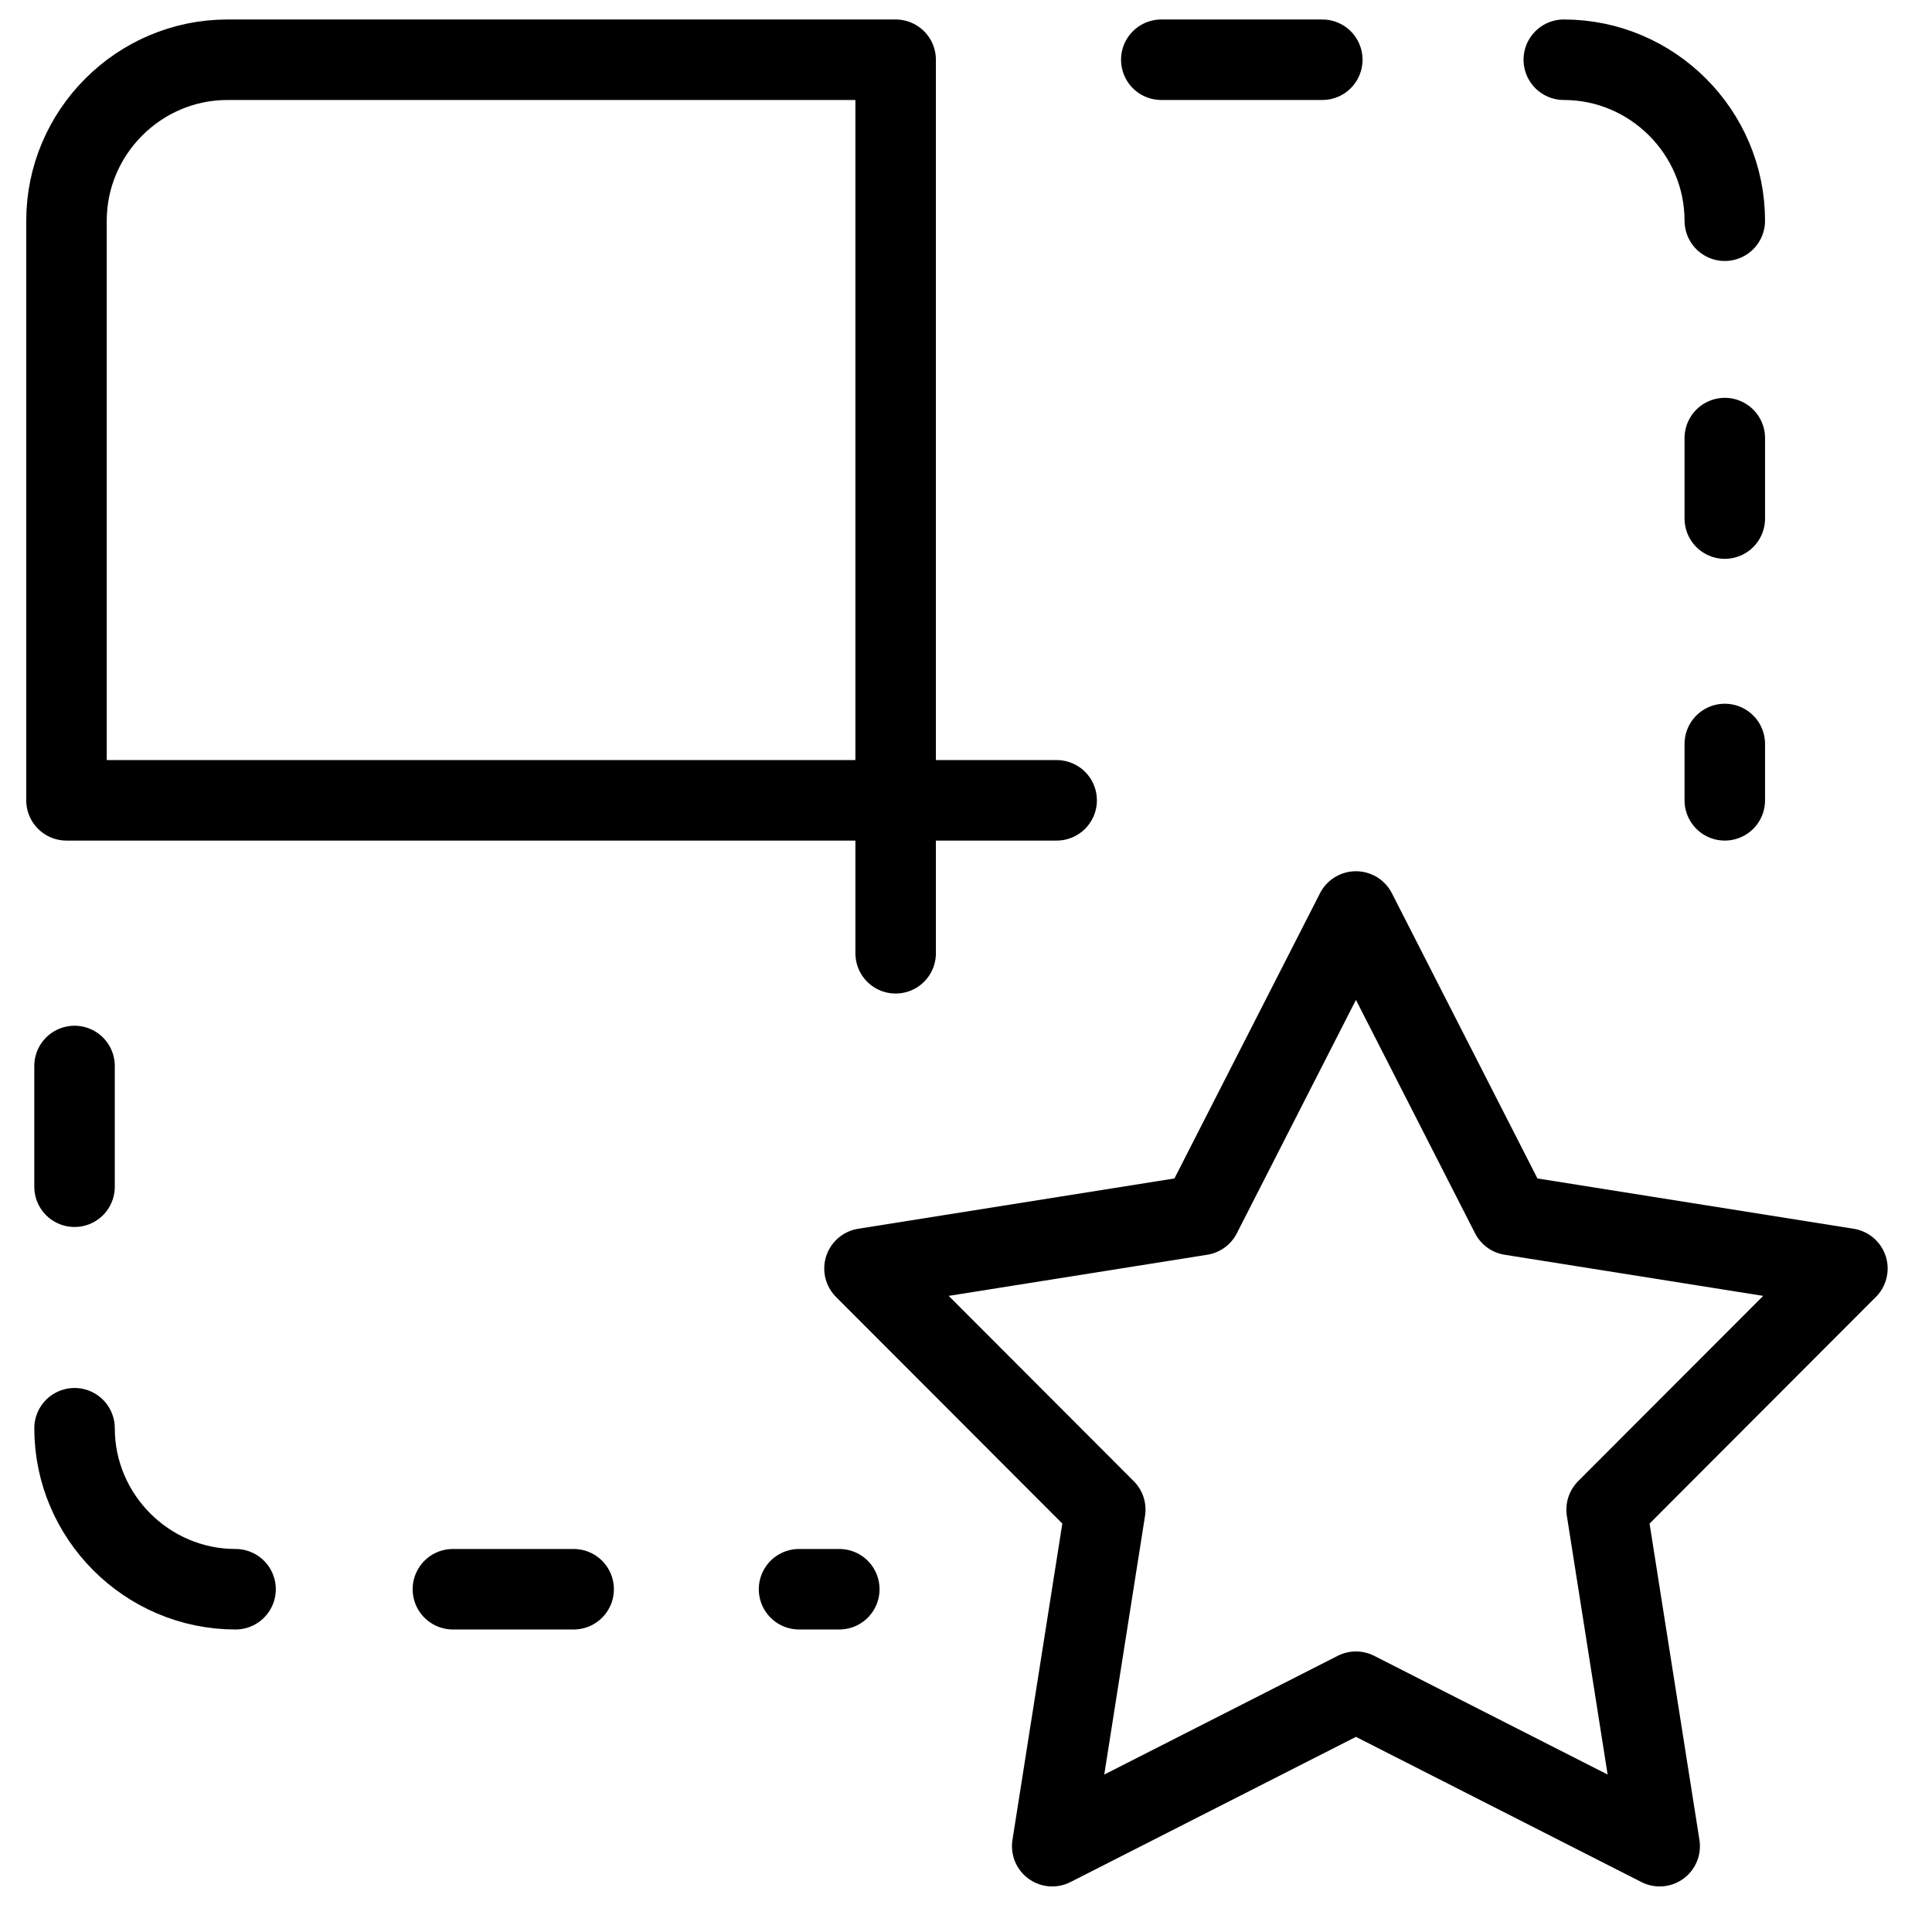
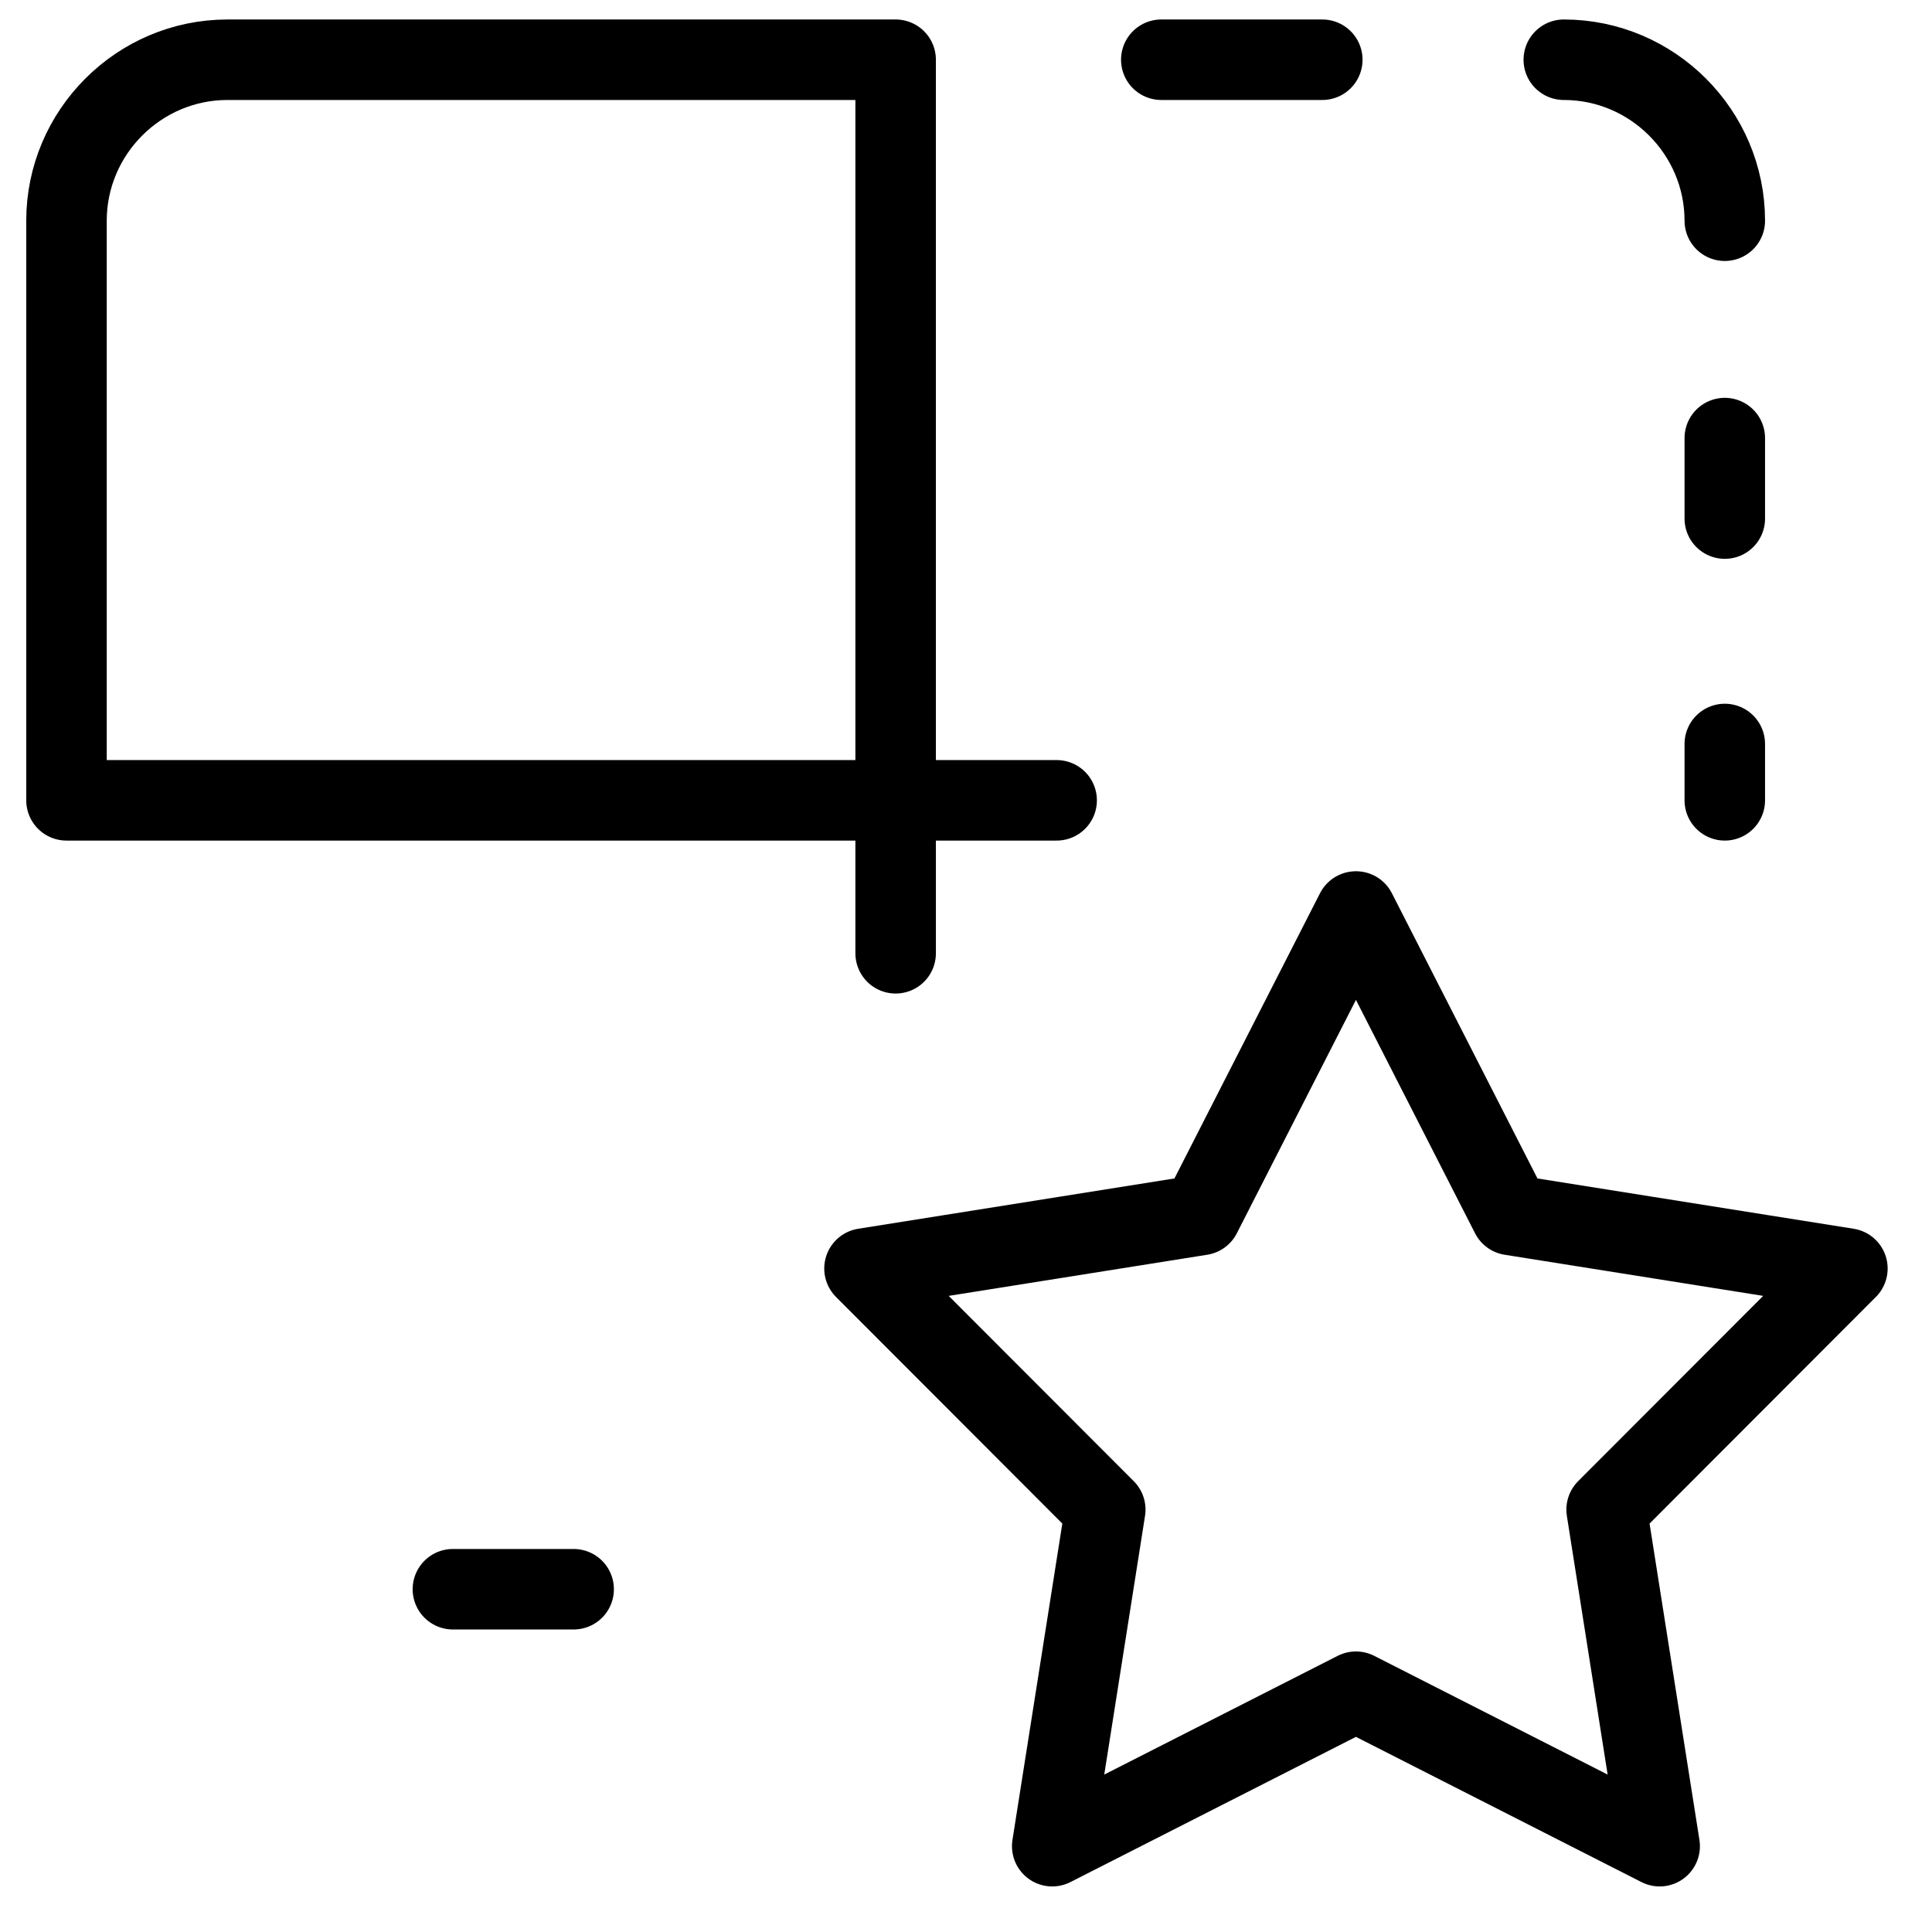
<svg xmlns="http://www.w3.org/2000/svg" fill="none" viewBox="0 0 24 24">
-   <path stroke="#000000" stroke-linecap="round" stroke-linejoin="round" stroke-miterlimit="10" d="M0.926 14.742v-1.5" stroke-width="1" />
  <path stroke="#000000" stroke-linecap="round" stroke-linejoin="round" stroke-miterlimit="10" d="M21.426 9.942V9.242" stroke-width="1" />
-   <path stroke="#000000" stroke-linecap="round" stroke-linejoin="round" stroke-miterlimit="10" d="M2.926 19.742c-1.1 0 -2 -0.9 -2 -2" stroke-width="1" />
  <path stroke="#000000" stroke-linecap="round" stroke-linejoin="round" stroke-miterlimit="10" d="M7.126 19.742h-1.5" stroke-width="1" />
-   <path stroke="#000000" stroke-linecap="round" stroke-linejoin="round" stroke-miterlimit="10" d="M10.426 19.742h-0.5" stroke-width="1" />
  <path stroke="#000000" stroke-linecap="round" stroke-linejoin="round" stroke-miterlimit="10" d="M21.426 5.442v1" stroke-width="1" />
  <path stroke="#000000" stroke-linecap="round" stroke-linejoin="round" stroke-miterlimit="10" d="M19.426 0.742c1.1 0 2 0.9 2 2" stroke-width="1" />
  <path stroke="#000000" stroke-linecap="round" stroke-linejoin="round" stroke-miterlimit="10" d="M16.426 0.742h-2" stroke-width="1" />
  <path stroke="#000000" stroke-linecap="round" stroke-linejoin="round" stroke-miterlimit="10" d="M13.126 9.942h-2v1.9" stroke-width="1" />
  <path stroke="#000000" stroke-linejoin="round" d="m16.845 11.323 1.924 3.77 4.18 0.665 -2.991 2.995 0.659 4.181 -3.773 -1.919 -3.773 1.919 0.659 -4.181 -2.991 -2.995 4.18 -0.665 1.924 -3.77Z" stroke-width="1" />
  <path stroke="#000000" stroke-linecap="round" stroke-linejoin="round" stroke-miterlimit="10" d="M11.126 9.942H0.826V2.742c0 -1.1 0.9 -2 2 -2h8.3V9.942Z" stroke-width="1" />
</svg>